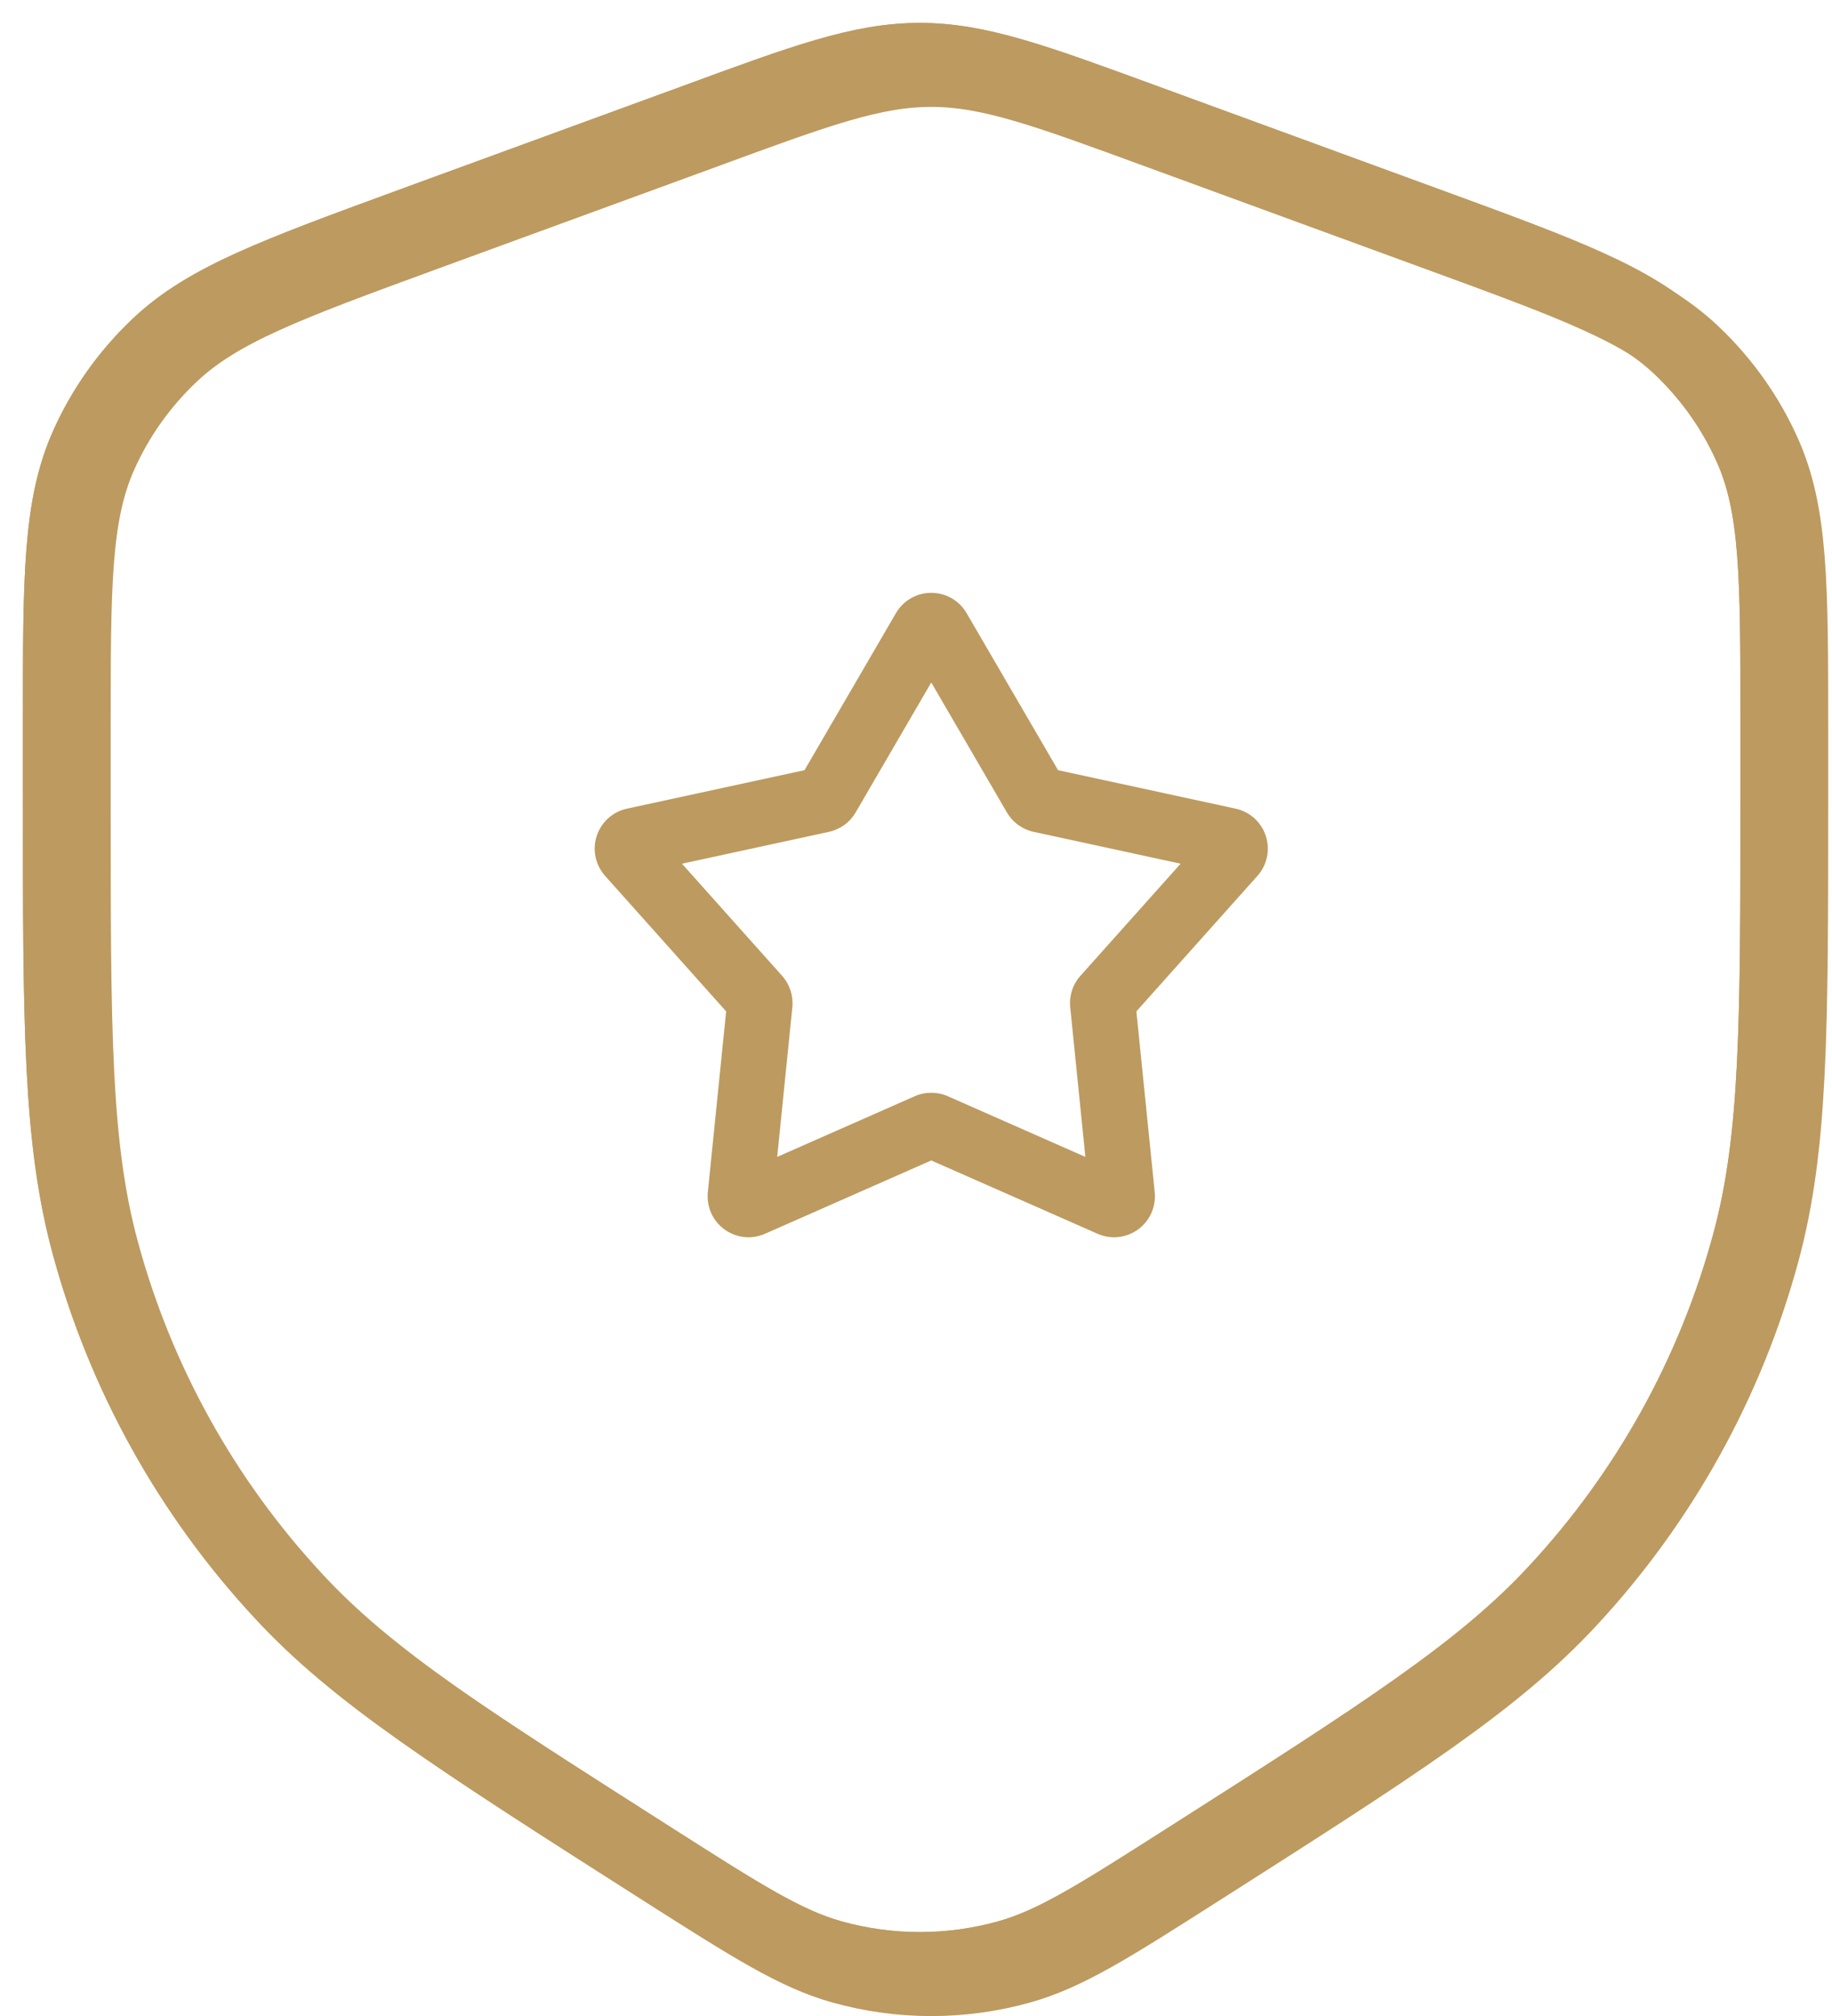
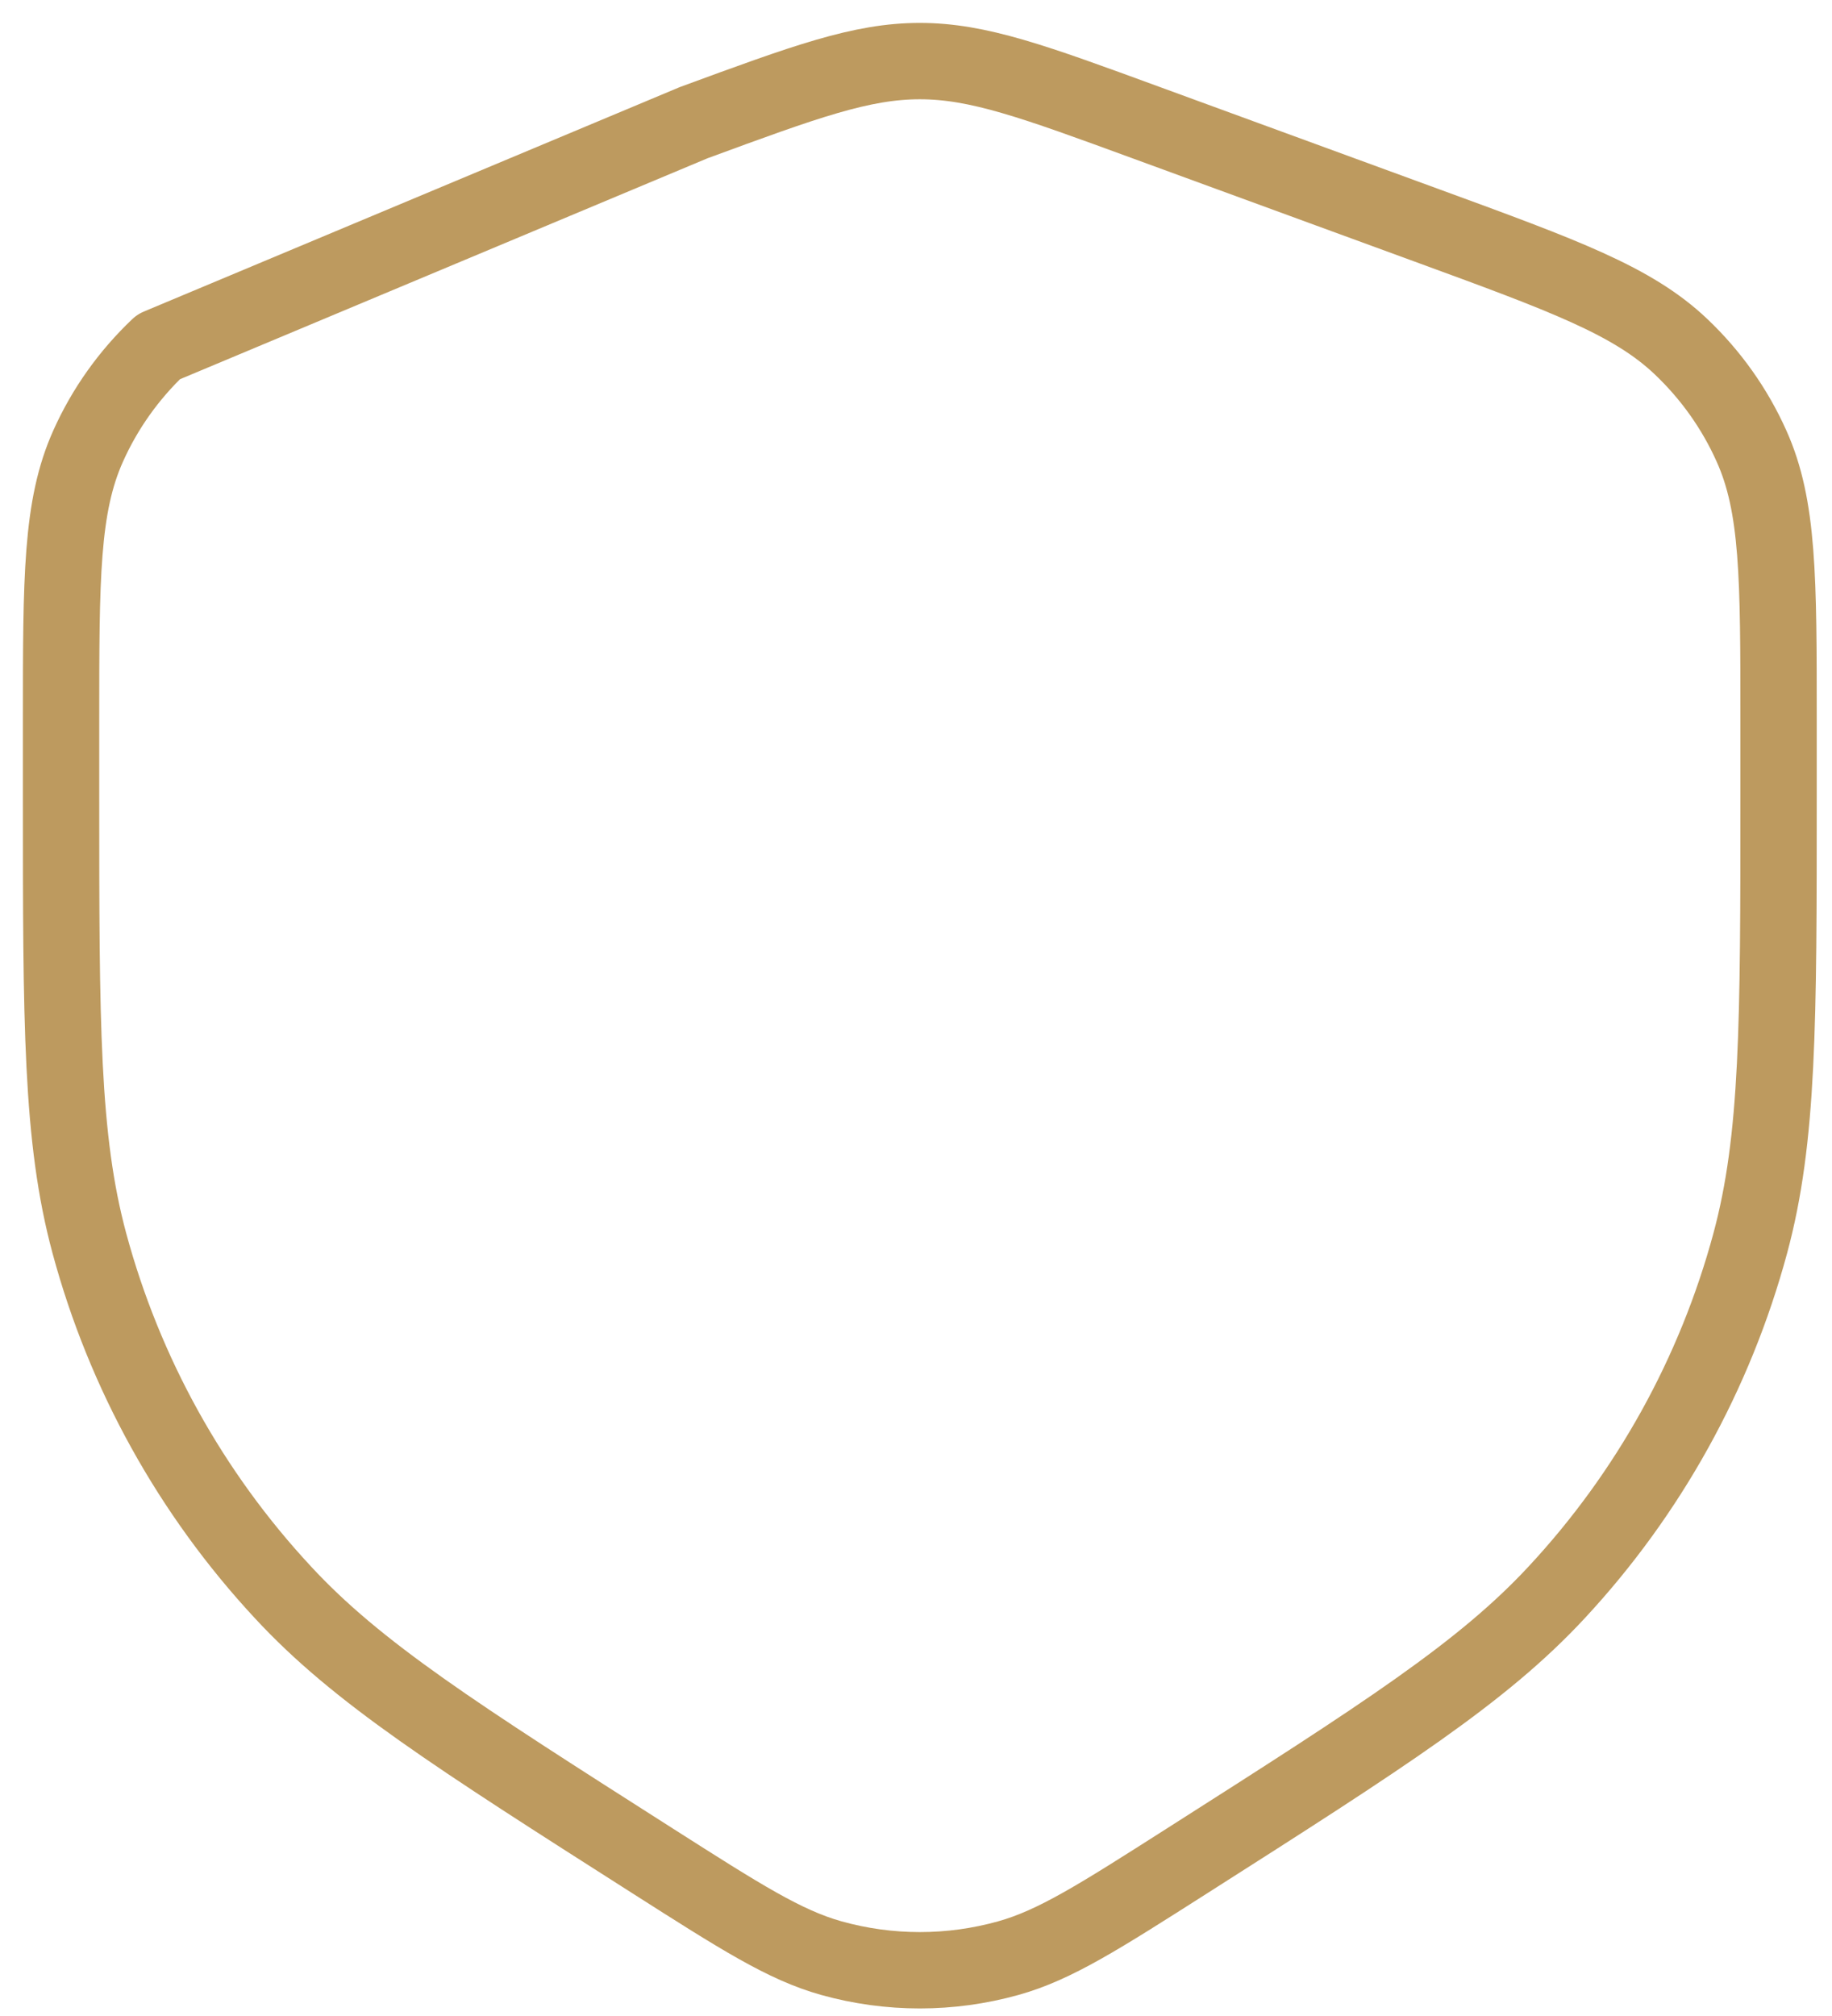
<svg xmlns="http://www.w3.org/2000/svg" width="60" height="66" viewBox="0 0 60 66" fill="none">
-   <path d="M2.375 26.25V23.844C2.375 19.166 2.375 16.825 3.263 14.85C3.809 13.631 4.591 12.531 5.569 11.603C7.15 10.1 9.394 9.278 13.881 7.634L23.094 4.266C26.756 2.919 28.587 2.25 30.5 2.25C32.413 2.25 34.244 2.922 37.906 4.263L47.119 7.634C51.606 9.275 53.85 10.097 55.431 11.6C56.409 12.528 57.191 13.631 57.737 14.85C58.625 16.822 58.625 19.163 58.625 23.841V26.253C58.625 33.763 58.625 37.519 57.697 40.956C56.545 45.219 54.372 49.137 51.366 52.372C48.922 55.009 45.703 57.062 39.256 61.169C36.372 63.006 34.931 63.928 33.397 64.356C31.502 64.885 29.498 64.885 27.603 64.356C26.072 63.928 24.628 63.006 21.744 61.169C15.3 57.062 12.075 55.013 9.634 52.372C6.628 49.137 4.455 45.219 3.303 40.956C2.375 37.519 2.375 33.759 2.375 26.25Z" stroke="#BD9A5F" stroke-width="2.5" stroke-linecap="round" stroke-linejoin="round" />
-   <path d="M2 26V23.594C2 18.916 2 16.575 2.888 14.6C3.434 13.381 4.216 12.281 5.194 11.353C6.775 9.85 9.019 9.028 13.506 7.384L22.719 4.016C26.381 2.669 28.212 2 30.125 2C32.038 2 33.869 2.672 37.531 4.013L46.744 7.384C51.231 9.025 53.475 9.847 55.056 11.35C56.034 12.278 56.816 13.381 57.362 14.6C58.25 16.572 58.25 18.913 58.25 23.591V26.003C58.25 33.513 58.25 37.269 57.322 40.706C56.17 44.969 53.997 48.887 50.991 52.122C48.547 54.759 45.328 56.812 38.881 60.919C35.997 62.756 34.556 63.678 33.022 64.106C31.127 64.635 29.123 64.635 27.228 64.106C25.697 63.678 24.253 62.756 21.369 60.919C14.925 56.812 11.7 54.763 9.259 52.122C6.253 48.887 4.08 44.969 2.928 40.706C2 37.269 2 33.509 2 26Z" stroke="#BD9A5F" stroke-width="2.5" stroke-linecap="round" stroke-linejoin="round" />
-   <path d="M2 26V23.594C2 18.916 2 16.575 2.888 14.6C3.434 13.381 4.216 12.281 5.194 11.353C6.775 9.85 9.019 9.028 13.506 7.384L22.719 4.016C26.381 2.669 28.212 2 30.125 2C32.038 2 33.869 2.672 37.531 4.013L46.744 7.384C51.231 9.025 53.475 9.847 55.056 11.35C56.034 12.278 56.816 13.381 57.362 14.6C58.25 16.572 58.25 18.913 58.25 23.591V26.003C58.25 33.513 58.25 37.269 57.322 40.706C56.17 44.969 53.997 48.887 50.991 52.122C48.547 54.759 45.328 56.812 38.881 60.919C35.997 62.756 34.556 63.678 33.022 64.106C31.127 64.635 29.123 64.635 27.228 64.106C25.697 63.678 24.253 62.756 21.369 60.919C14.925 56.812 11.7 54.763 9.259 52.122C6.253 48.887 4.08 44.969 2.928 40.706C2 37.269 2 33.509 2 26Z" stroke="#BD9A5F" stroke-width="2.5" stroke-linecap="round" stroke-linejoin="round" />
-   <path fill-rule="evenodd" clip-rule="evenodd" d="M29.343 20.073C29.461 19.87 29.63 19.703 29.833 19.586C30.036 19.469 30.266 19.408 30.5 19.408C30.734 19.408 30.965 19.469 31.168 19.586C31.371 19.703 31.54 19.87 31.657 20.073L34.652 25.214L40.468 26.474C40.697 26.523 40.908 26.632 41.082 26.789C41.255 26.946 41.385 27.146 41.457 27.369C41.529 27.591 41.542 27.829 41.494 28.058C41.446 28.287 41.338 28.5 41.182 28.674L37.218 33.111L37.818 39.031C37.842 39.264 37.804 39.499 37.708 39.713C37.612 39.927 37.462 40.112 37.273 40.249C37.083 40.387 36.861 40.473 36.628 40.498C36.395 40.523 36.16 40.486 35.945 40.391L30.5 37.991L25.055 40.391C24.841 40.486 24.605 40.523 24.372 40.498C24.14 40.473 23.917 40.387 23.728 40.249C23.538 40.112 23.388 39.927 23.292 39.713C23.197 39.499 23.159 39.264 23.182 39.031L23.782 33.111L19.818 28.675C19.662 28.501 19.554 28.288 19.506 28.059C19.457 27.83 19.47 27.592 19.543 27.369C19.615 27.146 19.744 26.946 19.918 26.789C20.092 26.632 20.304 26.523 20.533 26.474L26.349 25.214L29.343 20.073ZM30.5 22.343L28.022 26.599C27.928 26.76 27.802 26.899 27.652 27.008C27.501 27.117 27.329 27.194 27.148 27.233L22.335 28.276L25.616 31.948C25.866 32.228 25.987 32.601 25.95 32.975L25.454 37.875L29.96 35.888C30.13 35.813 30.314 35.775 30.5 35.775C30.686 35.775 30.87 35.813 31.04 35.888L35.547 37.875L35.051 32.975C35.032 32.79 35.052 32.603 35.109 32.426C35.166 32.249 35.26 32.086 35.384 31.948L38.666 28.276L33.853 27.233C33.671 27.194 33.499 27.117 33.349 27.008C33.198 26.899 33.072 26.76 32.978 26.599L30.5 22.343Z" fill="#BD9A5F" />
+   <path d="M2 26V23.594C2 18.916 2 16.575 2.888 14.6C3.434 13.381 4.216 12.281 5.194 11.353L22.719 4.016C26.381 2.669 28.212 2 30.125 2C32.038 2 33.869 2.672 37.531 4.013L46.744 7.384C51.231 9.025 53.475 9.847 55.056 11.35C56.034 12.278 56.816 13.381 57.362 14.6C58.25 16.572 58.25 18.913 58.25 23.591V26.003C58.25 33.513 58.25 37.269 57.322 40.706C56.17 44.969 53.997 48.887 50.991 52.122C48.547 54.759 45.328 56.812 38.881 60.919C35.997 62.756 34.556 63.678 33.022 64.106C31.127 64.635 29.123 64.635 27.228 64.106C25.697 63.678 24.253 62.756 21.369 60.919C14.925 56.812 11.7 54.763 9.259 52.122C6.253 48.887 4.08 44.969 2.928 40.706C2 37.269 2 33.509 2 26Z" stroke="#BD9A5F" stroke-width="2.5" stroke-linecap="round" stroke-linejoin="round" />
</svg>